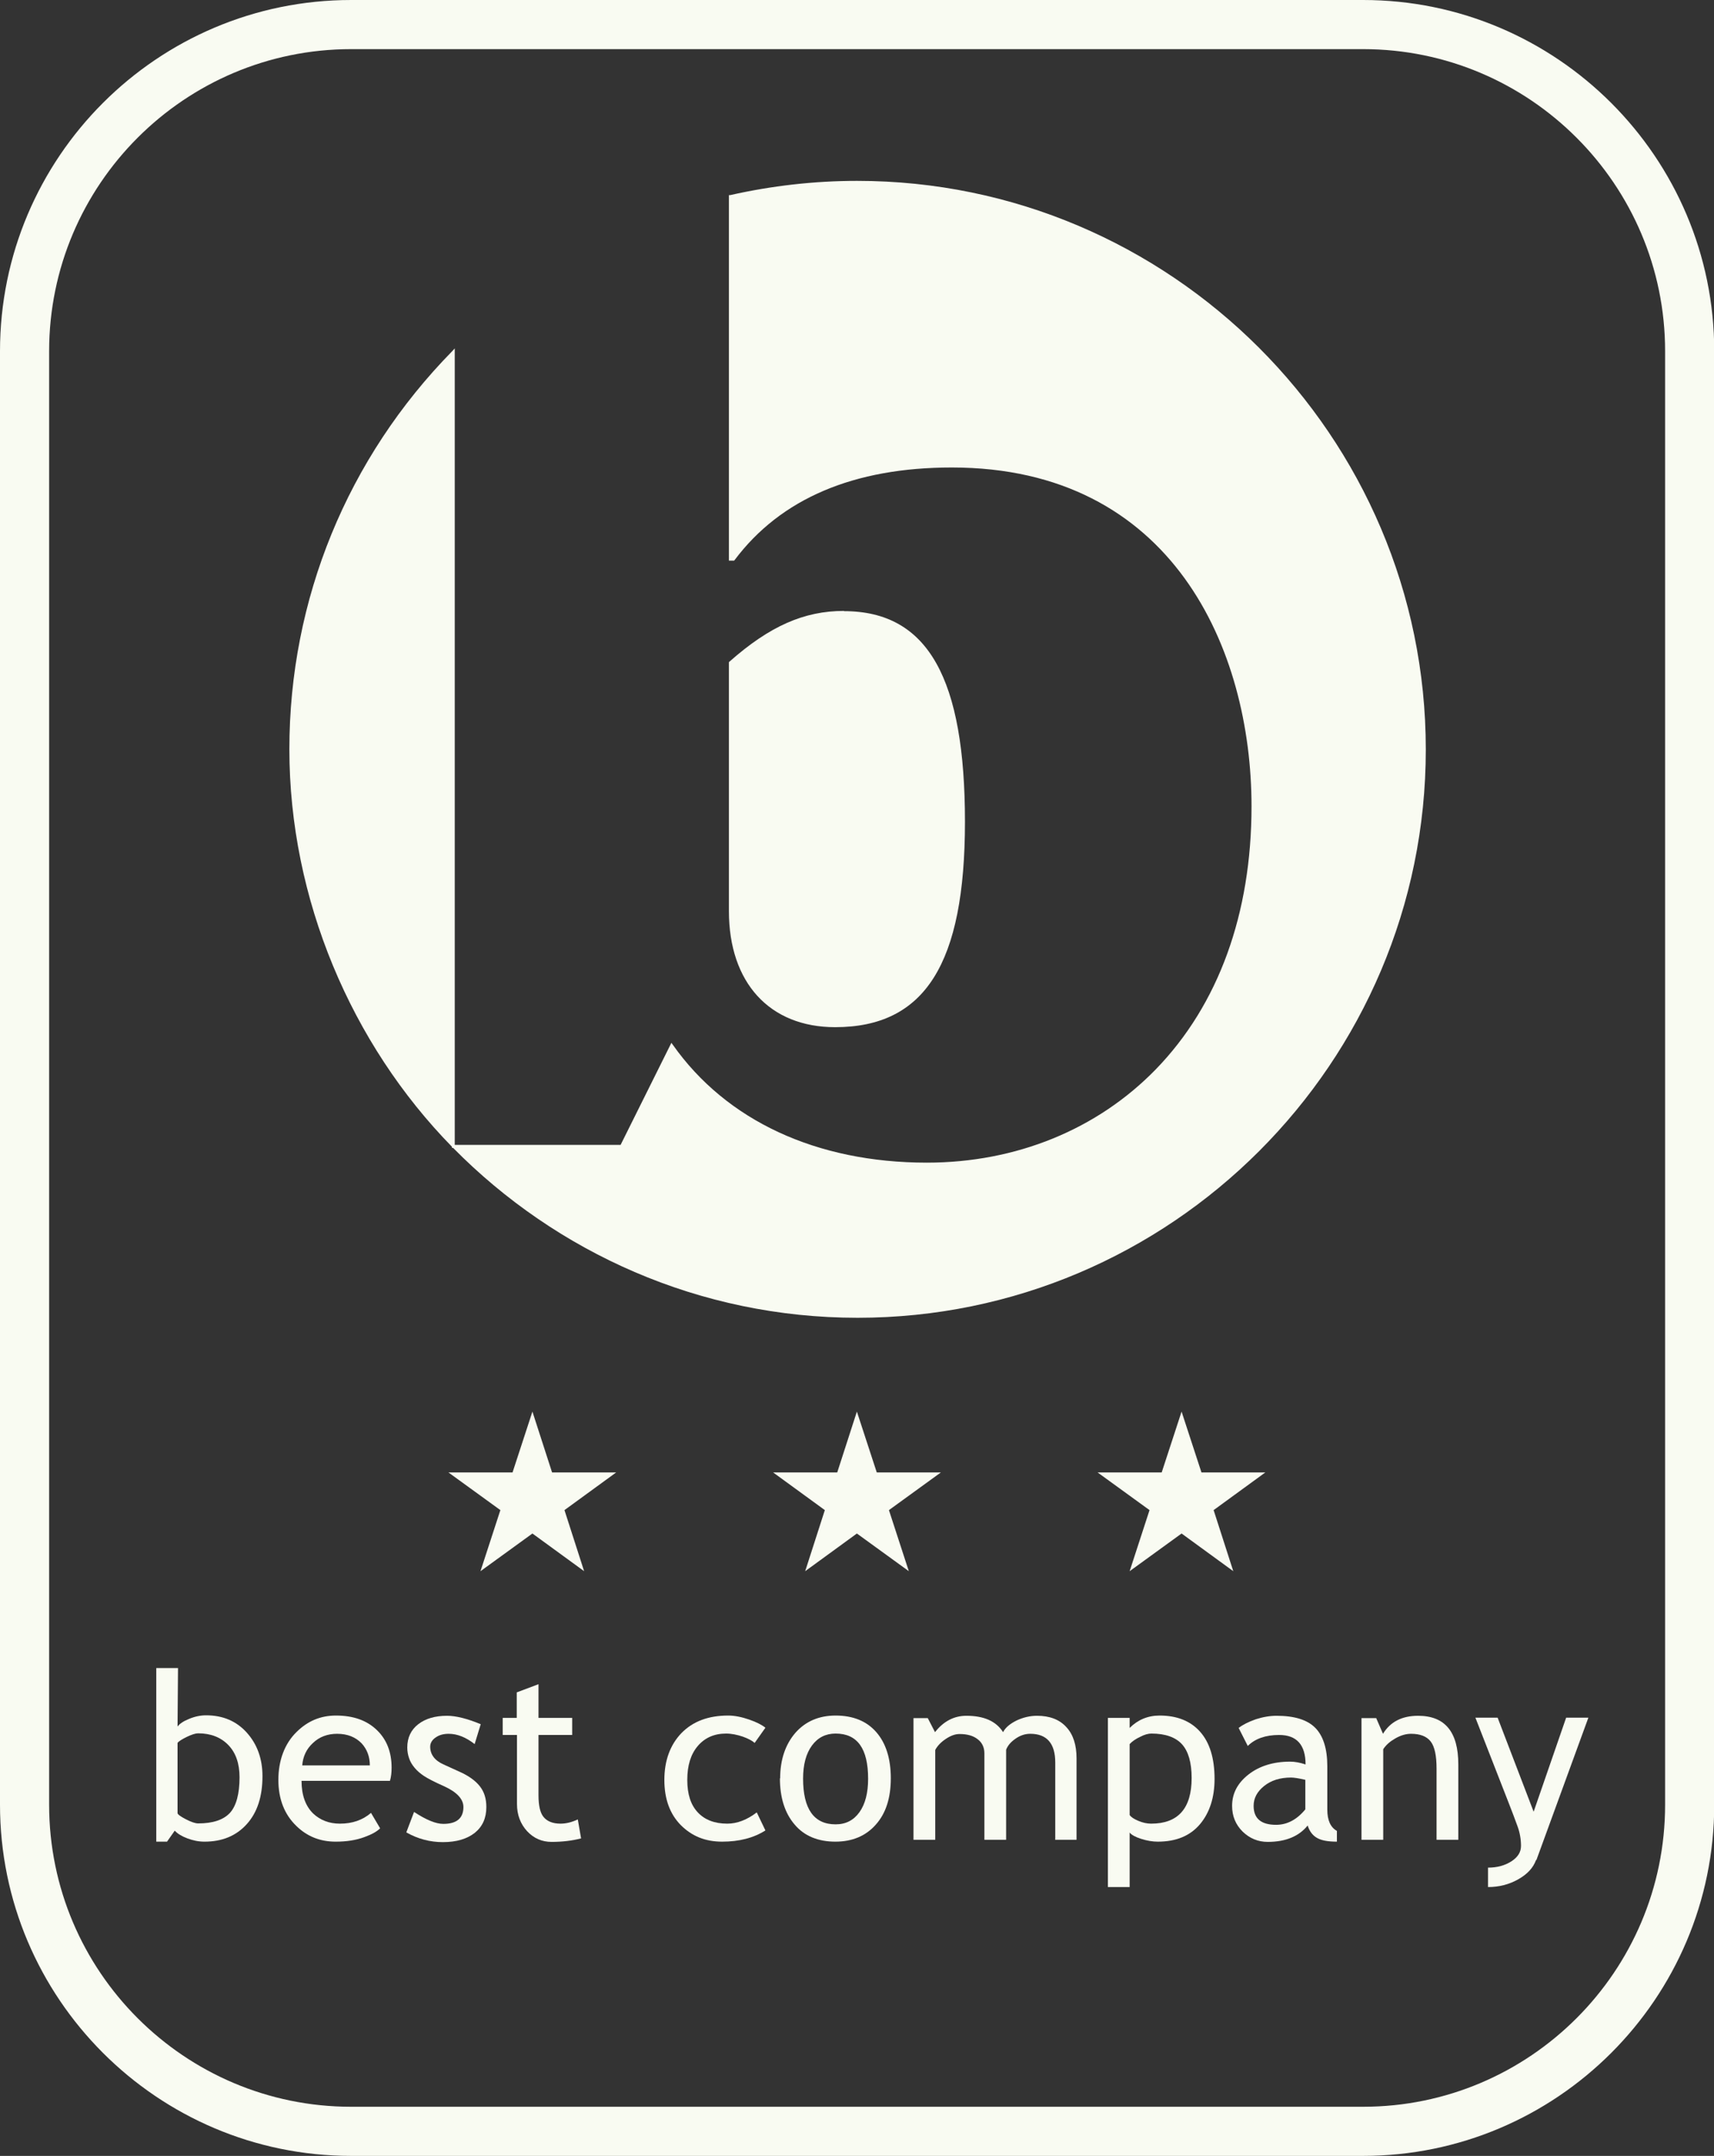
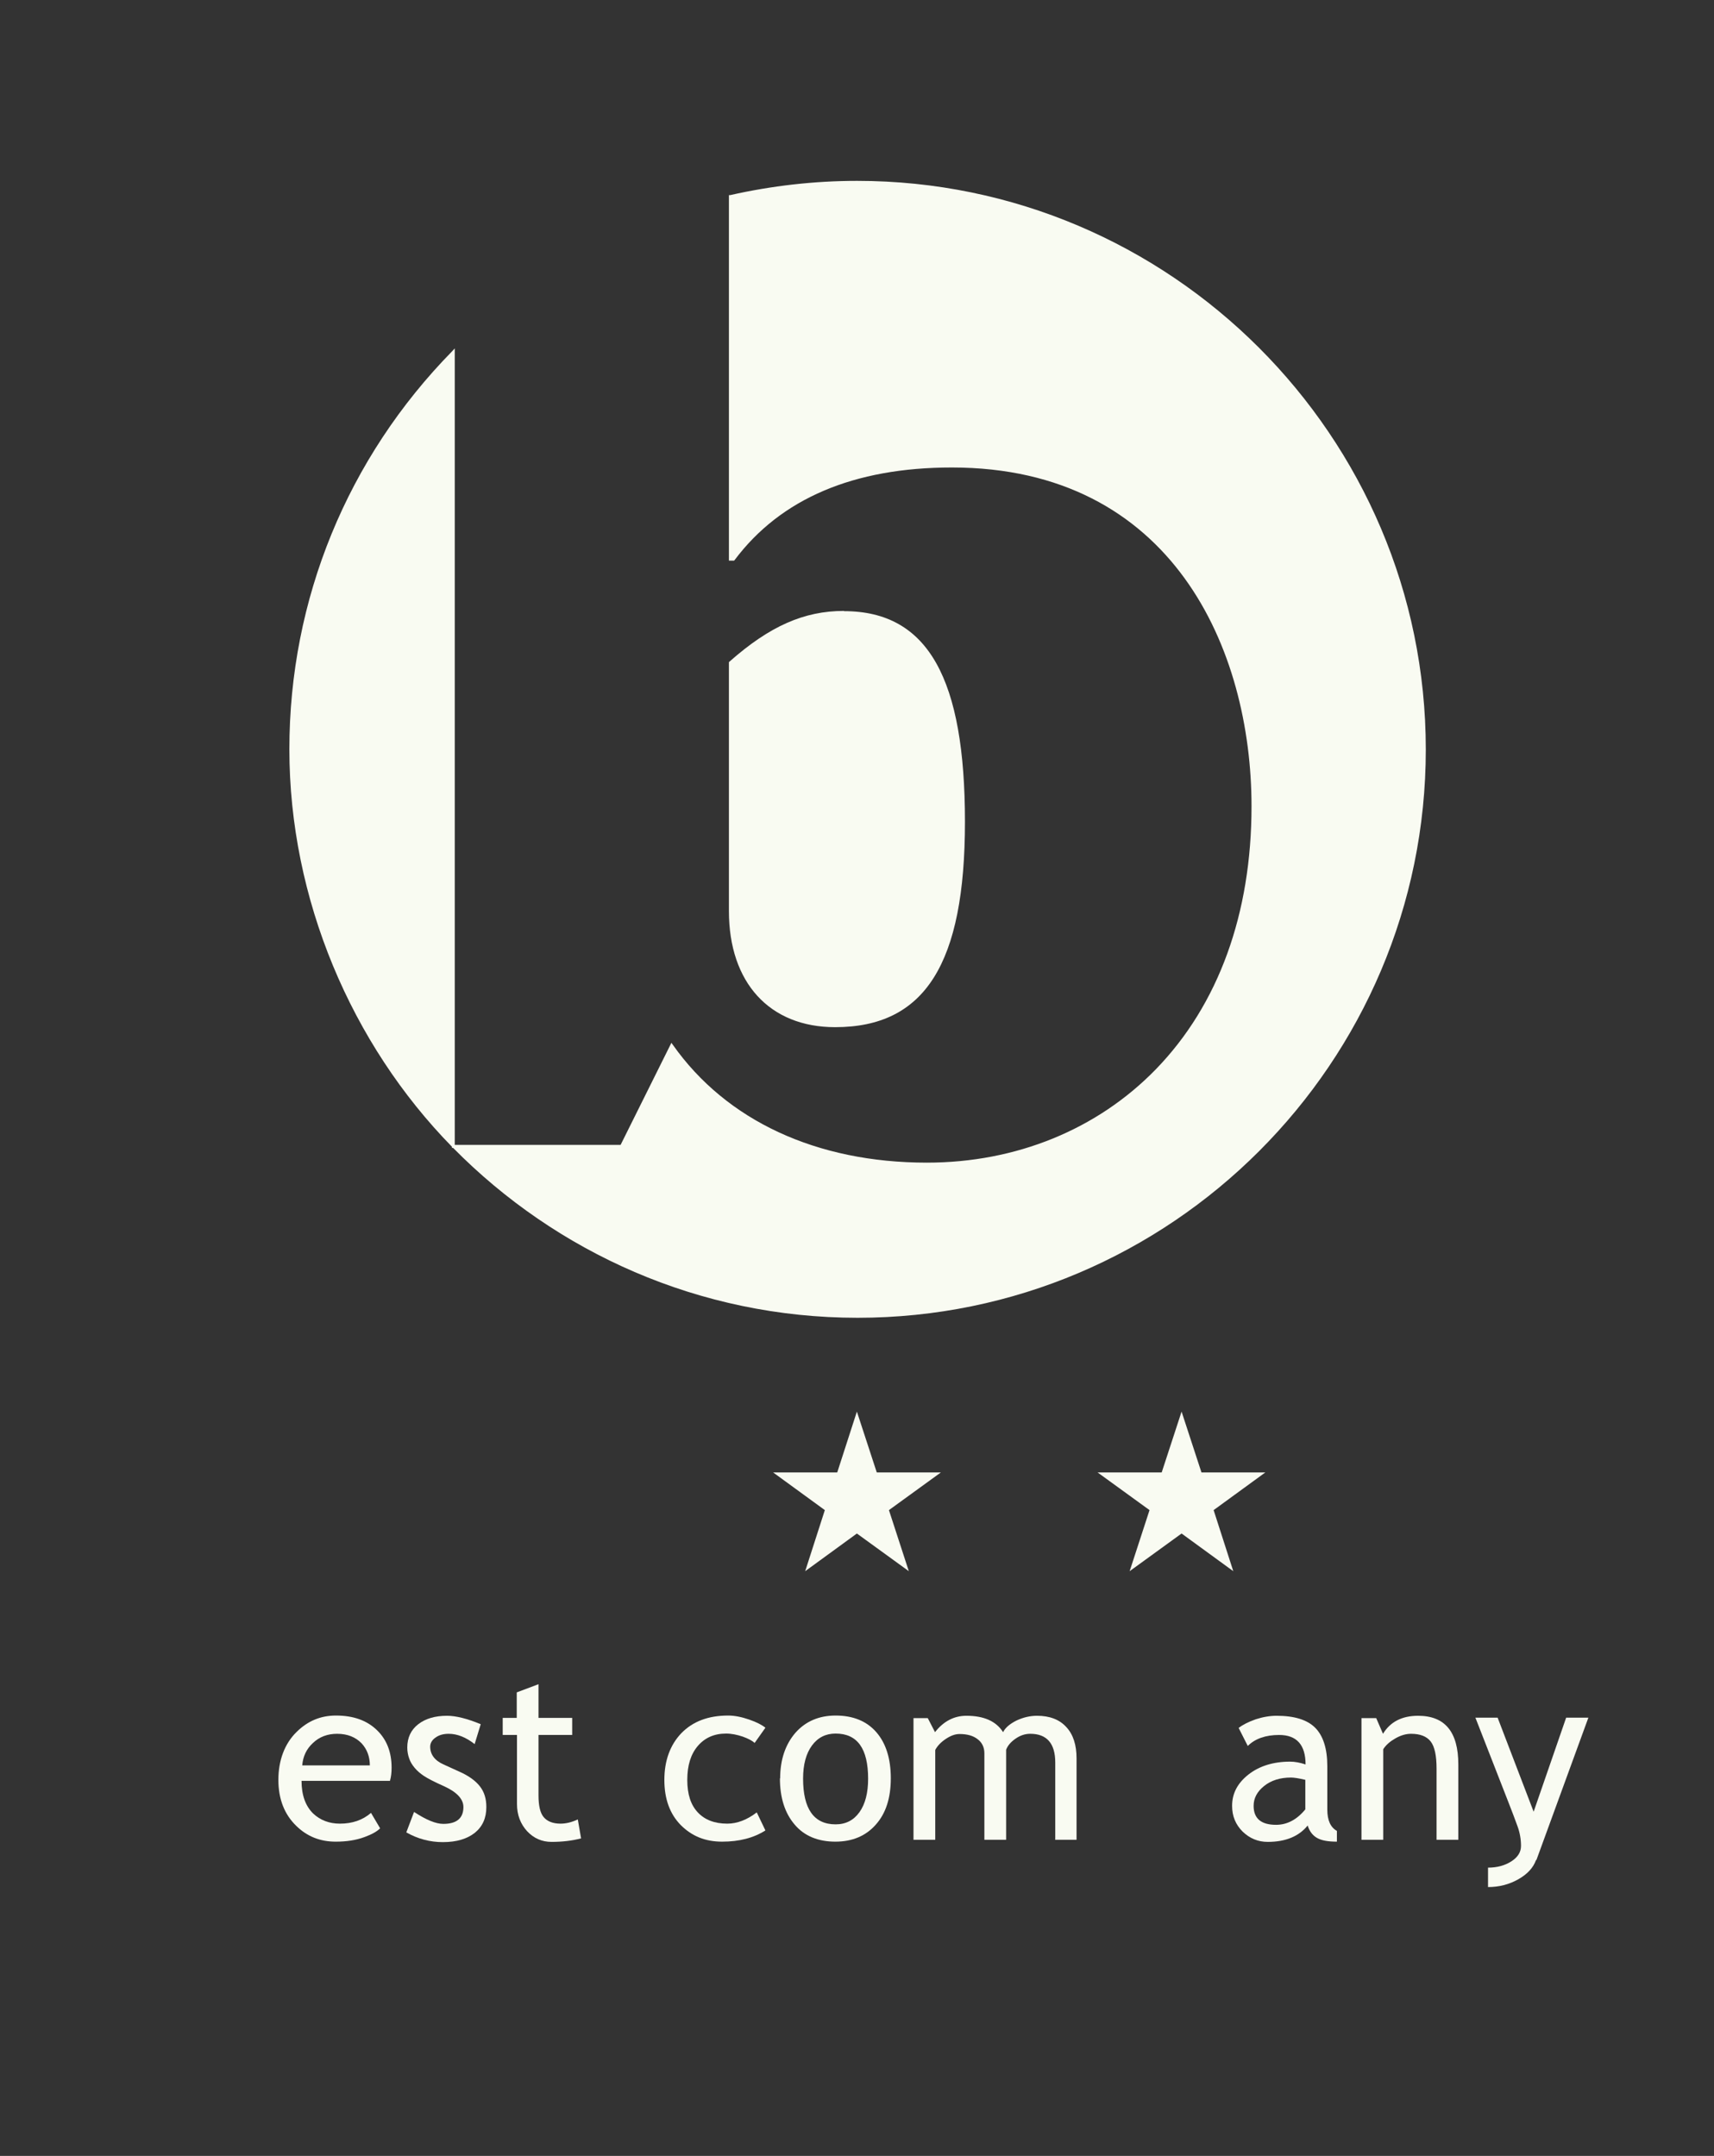
<svg xmlns="http://www.w3.org/2000/svg" id="Layer_2" data-name="Layer 2" viewBox="0 0 73.27 92.14">
  <rect x="0" y="0" width="73.27" height="92.14" fill="#333333" stroke="none" />
  <defs>
    <style>      .cls-1 {        fill: #f9fbf2;      }    </style>
  </defs>
  <g id="logos">
    <g>
      <path class="cls-1" d="M36.08,26.11c-1.71,0-3.18.65-4.9,2.17l-.02.02v10.64c0,3.06,1.74,4.96,4.54,4.96,3.84,0,5.55-2.71,5.55-8.78s-1.55-9-5.17-9h0Z" />
      <path class="cls-1" d="M36.64,7.73c-1.83,0-3.66.21-5.43.61h-.05v15.62h.22l.02-.02c1.97-2.63,5.1-3.96,9.29-3.96,9.45,0,12.81,7.8,12.81,14.48,0,4.59-1.41,8.48-4.09,11.24-2.5,2.57-5.97,3.99-9.79,3.99-4.71,0-8.57-1.79-10.86-5.04l-.06-.08s-2.14,4.3-2.17,4.36h-7.09V14.89l-.1.11c-4.49,4.57-6.97,10.62-6.97,17.02s2.65,12.6,6.95,16.99v.05h.05c4.41,4.47,10.53,7.26,17.29,7.26,13.39,0,24.29-10.9,24.29-24.29S50.03,7.73,36.64,7.73h0Z" />
      <polygon class="cls-1" points="36.63 60.33 37.48 62.93 40.22 62.93 38 64.54 38.85 67.15 36.63 65.54 34.42 67.15 35.26 64.54 33.05 62.93 35.79 62.93 36.63 60.33 36.63 60.33 36.63 60.33 36.63 60.33" />
      <polygon class="cls-1" points="50.51 60.33 51.36 62.93 54.09 62.93 51.88 64.54 52.72 67.15 50.51 65.54 48.29 67.15 49.14 64.54 46.92 62.93 49.66 62.93 50.51 60.33 50.51 60.33 50.51 60.33 50.51 60.33" />
      <g>
-         <polygon class="cls-1" points="22.76 60.33 23.6 62.93 26.34 62.93 24.13 64.54 24.97 67.15 22.76 65.54 20.54 67.15 21.39 64.54 19.17 62.93 21.91 62.93 22.76 60.33 22.76 60.33 22.76 60.33 22.76 60.33" />
-         <path class="cls-1" d="M2.1,77.13V15.01C2.1,7.89,7.89,2.1,15.01,2.1h43.26c7.12,0,12.91,5.79,12.91,12.91v62.12c0,7.12-5.79,12.91-12.91,12.91H15.01c-7.12,0-12.91-5.79-12.91-12.91h0ZM15.01,0C6.73,0,0,6.73,0,15.01v62.12c0,8.27,6.73,15.01,15.01,15.01h43.26c8.27,0,15.01-6.73,15.01-15.01V15.01c0-8.27-6.73-15.01-15.01-15.01H15.01Z" />
-       </g>
+         </g>
      <path class="cls-1" d="M16.66,76.11h-3.77c0,.61.17,1.08.5,1.4.3.28.68.43,1.14.43.53,0,.97-.15,1.33-.46l.39.66c-.14.14-.36.26-.66.37-.37.14-.79.2-1.24.2-.66,0-1.22-.22-1.68-.67-.51-.49-.77-1.15-.77-1.97s.26-1.55.79-2.06c.47-.46,1.02-.69,1.67-.69.75,0,1.33.21,1.76.63.41.4.62.93.62,1.6,0,.2-.02.39-.07.56h0ZM14.41,74.1c-.41,0-.76.13-1.04.4-.27.25-.42.57-.45.95h2.89c0-.37-.12-.69-.35-.94-.26-.27-.61-.41-1.05-.41h0Z" />
      <path class="cls-1" d="M17.37,78.31l.33-.87c.52.34.93.51,1.25.51.57,0,.86-.24.86-.72,0-.34-.28-.64-.83-.89-.43-.19-.71-.34-.86-.44-.15-.1-.28-.21-.39-.34-.11-.13-.19-.26-.24-.41-.05-.14-.08-.3-.08-.46,0-.43.16-.76.47-1,.31-.24.72-.36,1.23-.36.38,0,.86.12,1.44.36l-.26.85c-.37-.29-.74-.44-1.11-.44-.22,0-.41.05-.56.16-.15.1-.23.24-.23.39,0,.33.19.59.57.76l.66.3c.41.18.7.39.89.63.19.24.28.53.28.89,0,.47-.16.83-.49,1.1-.33.26-.78.4-1.37.4-.55,0-1.07-.14-1.55-.41h0Z" />
      <path class="cls-1" d="M22.09,74.15h-.6v-.73h.6v-1.09l.93-.35v1.44h1.44v.73h-1.44v2.58c0,.44.07.75.22.93.15.18.39.28.72.28.24,0,.48-.06.74-.18l.14.81c-.38.1-.81.15-1.26.15-.41,0-.76-.15-1.05-.46-.28-.31-.43-.69-.43-1.16v-2.95h0Z" />
      <path class="cls-1" d="M32.72,73.84l-.46.65c-.1-.09-.26-.18-.51-.27-.24-.08-.48-.13-.71-.13-.51,0-.91.18-1.21.53-.3.35-.45.83-.45,1.45s.15,1.07.45,1.39c.3.32.72.48,1.26.48.42,0,.84-.16,1.26-.48l.37.77c-.5.32-1.12.48-1.85.48s-1.3-.24-1.77-.71c-.47-.48-.7-1.12-.7-1.93s.24-1.49.73-2c.49-.5,1.15-.75,2-.75.27,0,.57.06.89.17.32.11.55.23.7.35h0Z" />
      <path class="cls-1" d="M33.35,76.01c0-.8.22-1.45.65-1.95.43-.49,1.01-.74,1.72-.74.75,0,1.33.24,1.74.71.41.47.62,1.13.62,1.97s-.21,1.5-.64,1.98c-.42.48-1,.73-1.73.73s-1.33-.24-1.74-.73c-.42-.49-.63-1.15-.63-1.98h0ZM34.33,76.01c0,1.3.46,1.96,1.39,1.96.43,0,.77-.17,1.02-.52.25-.35.37-.83.37-1.43,0-1.29-.46-1.93-1.39-1.93-.42,0-.76.17-1.01.51-.25.34-.38.81-.38,1.42h0Z" />
      <path class="cls-1" d="M45.11,78.62v-3.29c0-.82-.36-1.23-1.07-1.23-.22,0-.43.07-.63.21-.2.14-.33.29-.4.47v3.85h-.93v-3.7c0-.25-.1-.46-.29-.6-.19-.15-.45-.22-.77-.22-.19,0-.38.07-.59.21-.21.14-.36.3-.45.47v3.84h-.93v-5.2h.61l.31.6c.36-.46.81-.7,1.34-.7.75,0,1.27.23,1.57.7.1-.2.3-.36.58-.5.28-.13.57-.2.87-.2.54,0,.96.16,1.25.48.3.32.44.77.44,1.34v3.48h-.93Z" />
-       <path class="cls-1" d="M48.29,78.33v2.32h-.93v-7.23h.93v.43c.35-.35.78-.53,1.28-.53.74,0,1.32.23,1.73.69.41.46.62,1.13.62,2.02,0,.79-.21,1.44-.62,1.93-.42.5-1.02.75-1.81.75-.22,0-.46-.04-.71-.12-.25-.08-.41-.17-.49-.27h0ZM48.29,74.54v3.03c.06.09.18.17.37.25.19.08.37.12.55.12,1.15,0,1.73-.65,1.73-1.95,0-.66-.14-1.14-.41-1.44-.27-.3-.71-.46-1.31-.46-.13,0-.29.04-.48.14-.19.09-.34.19-.45.31h0Z" />
      <path class="cls-1" d="M55.9,78.02c-.37.46-.94.7-1.71.7-.41,0-.77-.15-1.07-.44-.3-.3-.45-.66-.45-1.1,0-.53.23-.97.7-1.34.46-.36,1.06-.55,1.78-.55.2,0,.42.04.66.12,0-.84-.38-1.26-1.13-1.26-.58,0-1.03.16-1.34.47l-.39-.77c.18-.14.42-.26.73-.37.31-.1.61-.15.89-.15.76,0,1.31.17,1.65.51.34.34.52.89.52,1.64v1.86c0,.46.14.76.41.91v.46c-.38,0-.66-.05-.85-.16-.19-.11-.32-.28-.4-.53h0ZM55.81,76.07c-.29-.07-.5-.1-.62-.1-.47,0-.85.12-1.15.36-.3.24-.45.52-.45.85,0,.54.32.81.96.81.47,0,.89-.22,1.25-.66v-1.26h0Z" />
      <path class="cls-1" d="M61.41,78.62v-3.03c0-.55-.08-.94-.25-1.16-.17-.22-.45-.33-.84-.33-.21,0-.43.06-.66.19-.23.13-.41.28-.53.47v3.87h-.93v-5.2h.63l.29.67c.31-.51.81-.77,1.5-.77,1.15,0,1.72.69,1.72,2.08v3.22h-.93Z" />
      <path class="cls-1" d="M65.66,79.5c-.12.33-.37.6-.76.82-.39.22-.82.33-1.29.33v-.83c.39,0,.72-.09,1-.27.28-.18.41-.4.41-.66,0-.28-.05-.57-.15-.84-.1-.28-.23-.62-.39-1.03l-1.41-3.61h.95l1.54,4.02,1.39-4.02h.95l-2.22,6.08h0Z" />
-       <path class="cls-1" d="M7.59,73.79c.09-.12.25-.23.5-.33.24-.1.48-.15.72-.15.72,0,1.3.25,1.74.74.44.49.67,1.11.67,1.86,0,.87-.22,1.55-.67,2.05-.45.5-1.05.75-1.81.75-.25,0-.49-.05-.73-.14-.24-.09-.42-.2-.54-.33l-.33.47h-.46v-7.42h.93M7.59,74.49v3c0,.05.12.14.35.26.23.12.41.18.53.18.63,0,1.08-.15,1.36-.45.27-.3.41-.81.41-1.52,0-.59-.16-1.05-.48-1.38-.32-.33-.75-.5-1.29-.5-.11,0-.27.05-.48.15-.2.1-.34.18-.4.26h0Z" />
    </g>
  </g>
</svg>